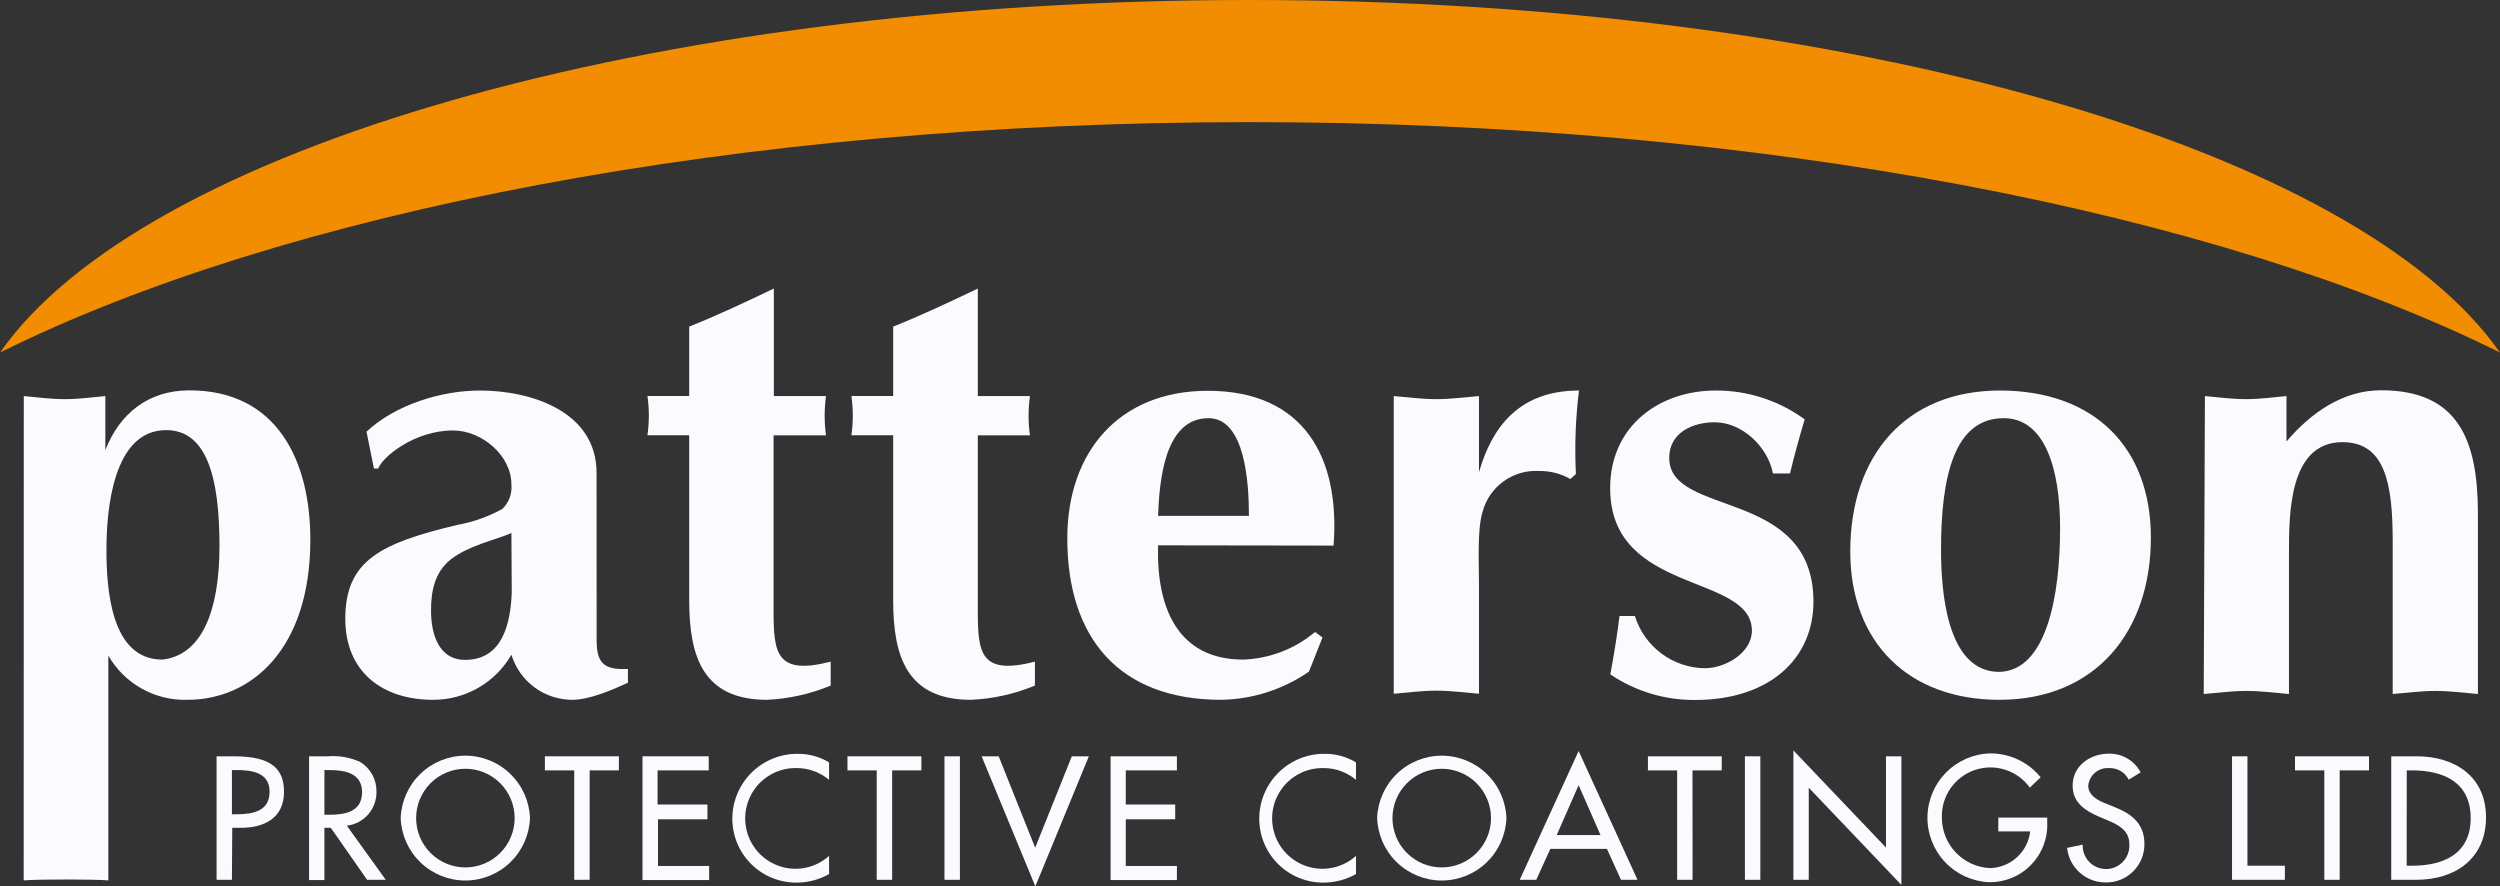
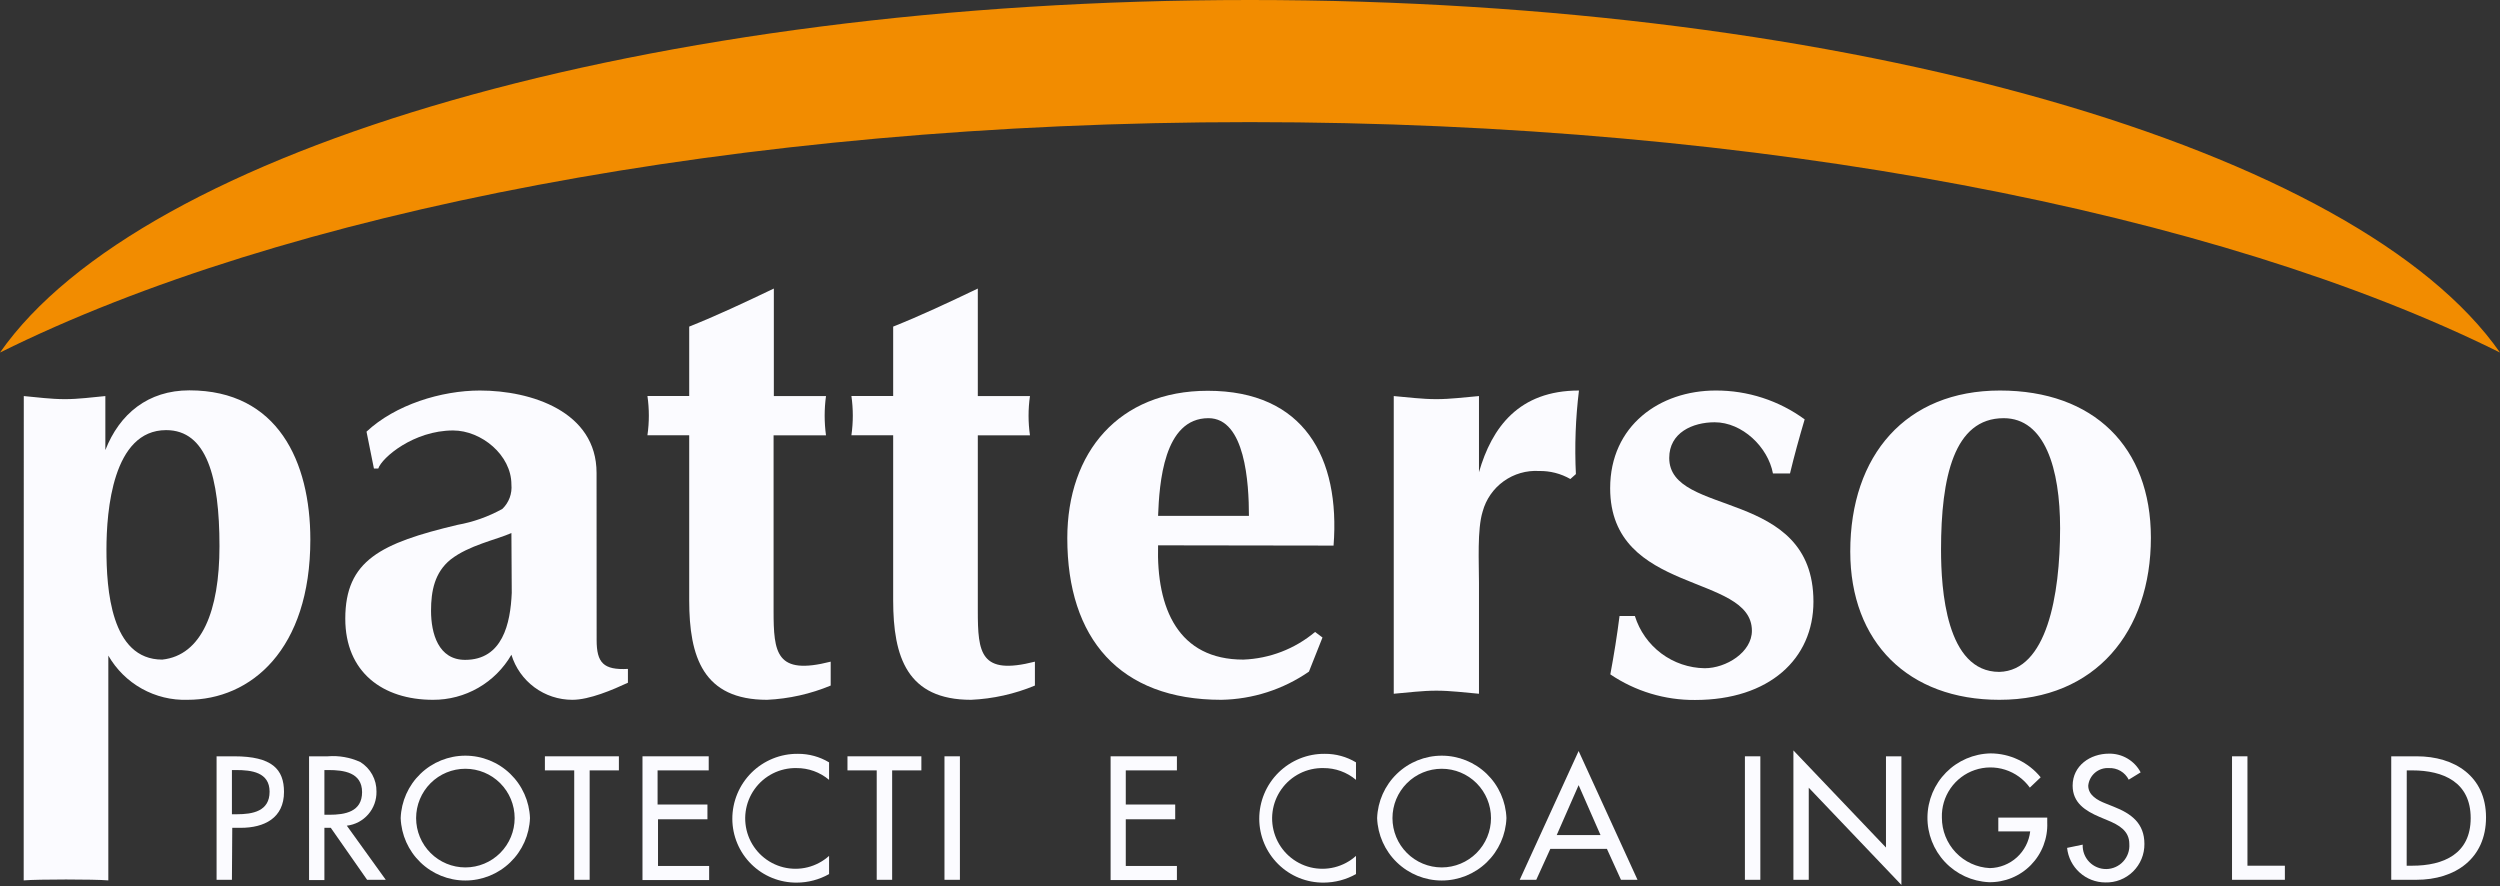
<svg xmlns="http://www.w3.org/2000/svg" width="220" height="78" viewBox="0 0 220 78" fill="none">
  <rect x="0" y="0" width="220" height="78" fill="#333333" stroke="none" />
  <path d="M109.996 10.747C155.187 10.747 195.233 18.73 220 31.024C207.549 13.195 163.025 0 109.996 0C56.967 0 12.451 13.195 0 31.024C24.752 18.73 64.813 10.747 109.996 10.747Z" fill="#F28C00" />
  <path d="M20.409 77.422H19.059V66.555H20.612C23.949 66.555 24.992 67.704 24.992 69.694C24.992 71.992 23.252 72.848 21.189 72.848H20.439L20.409 77.422ZM20.409 71.654H20.844C22.224 71.654 23.724 71.399 23.724 69.671C23.724 67.944 22.112 67.764 20.769 67.764H20.409V71.654Z" fill="#FBFBFF" />
  <path d="M33.948 77.422H32.305L29.11 72.848H28.547V77.444H27.197V66.555H28.84C29.822 66.475 30.808 66.648 31.705 67.058C32.147 67.33 32.51 67.713 32.76 68.169C33.01 68.624 33.137 69.137 33.13 69.656C33.146 70.392 32.888 71.108 32.405 71.663C31.922 72.219 31.25 72.574 30.52 72.66L33.948 77.422ZM28.547 71.699H28.982C30.362 71.699 31.863 71.444 31.863 69.709C31.863 67.974 30.25 67.764 28.907 67.764H28.547V71.699Z" fill="#FBFBFF" />
  <path d="M46.639 71.992C46.585 73.467 45.962 74.864 44.901 75.888C43.84 76.913 42.424 77.485 40.95 77.485C39.475 77.485 38.059 76.913 36.998 75.888C35.937 74.864 35.314 73.467 35.26 71.992C35.314 70.517 35.937 69.12 36.998 68.096C38.059 67.071 39.475 66.499 40.95 66.499C42.424 66.499 43.84 67.071 44.901 68.096C45.962 69.12 46.585 70.517 46.639 71.992ZM45.289 71.992C45.289 70.841 44.832 69.737 44.019 68.922C43.206 68.108 42.103 67.651 40.953 67.651C39.803 67.651 38.701 68.108 37.888 68.922C37.075 69.737 36.618 70.841 36.618 71.992C36.618 73.143 37.075 74.247 37.888 75.061C38.701 75.875 39.803 76.333 40.953 76.333C42.103 76.333 43.206 75.875 44.019 75.061C44.832 74.247 45.289 73.143 45.289 71.992Z" fill="#FBFBFF" />
  <path d="M51.889 77.422H50.532V67.794H47.951V66.555H54.462V67.794H51.889V77.422Z" fill="#FBFBFF" />
  <path d="M56.539 66.555H62.367V67.794H57.867V70.798H62.255V72.097H57.905V76.205H62.405V77.444H56.539V66.555Z" fill="#FBFBFF" />
  <path d="M72.958 68.627C72.157 67.952 71.141 67.584 70.093 67.591C69.372 67.576 68.658 67.738 68.013 68.063C67.369 68.388 66.814 68.865 66.396 69.454C65.978 70.043 65.71 70.725 65.615 71.441C65.521 72.157 65.603 72.886 65.854 73.563C66.105 74.24 66.518 74.846 67.056 75.327C67.594 75.808 68.242 76.15 68.942 76.323C69.643 76.496 70.375 76.495 71.075 76.32C71.775 76.145 72.421 75.801 72.958 75.319V76.919C72.089 77.41 71.107 77.669 70.108 77.67C69.368 77.675 68.634 77.535 67.948 77.256C67.262 76.977 66.638 76.565 66.112 76.043C65.585 75.522 65.167 74.902 64.881 74.218C64.595 73.534 64.447 72.801 64.445 72.059C64.444 71.303 64.593 70.553 64.884 69.854C65.174 69.156 65.601 68.522 66.138 67.989C66.675 67.457 67.313 67.037 68.014 66.753C68.715 66.469 69.465 66.328 70.221 66.337C71.185 66.331 72.132 66.591 72.958 67.088V68.627Z" fill="#FBFBFF" />
  <path d="M78.509 77.422H77.151V67.794H74.578V66.555H81.081V67.794H78.509V77.422Z" fill="#FBFBFF" />
  <path d="M84.472 77.422H83.114V66.555H84.472V77.422Z" fill="#FBFBFF" />
-   <path d="M91.095 74.598L94.32 66.555H95.82L91.11 78L86.384 66.555H87.885L91.095 74.598Z" fill="#FBFBFF" />
  <path d="M97.733 66.555H103.568V67.794H99.068V70.798H103.418V72.097H99.068V76.205H103.568V77.444H97.733V66.555Z" fill="#FBFBFF" />
  <path d="M119.327 68.627C118.526 67.952 117.51 67.584 116.462 67.591C115.74 67.576 115.026 67.738 114.382 68.063C113.738 68.388 113.182 68.865 112.764 69.454C112.346 70.043 112.078 70.725 111.984 71.441C111.89 72.157 111.972 72.886 112.223 73.563C112.474 74.24 112.886 74.846 113.425 75.327C113.963 75.808 114.611 76.15 115.311 76.323C116.011 76.496 116.743 76.495 117.443 76.32C118.143 76.145 118.79 75.801 119.327 75.319V76.919C118.457 77.409 117.475 77.667 116.477 77.67C115.736 77.675 115.002 77.535 114.317 77.256C113.631 76.977 113.007 76.565 112.48 76.043C111.954 75.522 111.536 74.902 111.25 74.218C110.964 73.534 110.816 72.801 110.814 72.059C110.813 71.303 110.962 70.553 111.253 69.854C111.543 69.156 111.969 68.522 112.507 67.989C113.044 67.457 113.682 67.037 114.382 66.753C115.083 66.469 115.833 66.328 116.589 66.337C117.553 66.331 118.501 66.591 119.327 67.088V68.627Z" fill="#FBFBFF" />
  <path d="M132.566 71.992C132.512 73.467 131.889 74.864 130.828 75.888C129.767 76.913 128.35 77.485 126.876 77.485C125.402 77.485 123.986 76.913 122.925 75.888C121.863 74.864 121.241 73.467 121.187 71.992C121.241 70.517 121.863 69.12 122.925 68.096C123.986 67.071 125.402 66.499 126.876 66.499C128.35 66.499 129.767 67.071 130.828 68.096C131.889 69.12 132.512 70.517 132.566 71.992ZM131.208 71.992C131.208 70.841 130.751 69.737 129.938 68.922C129.125 68.108 128.022 67.651 126.873 67.651C125.723 67.651 124.62 68.108 123.807 68.922C122.994 69.737 122.537 70.841 122.537 71.992C122.537 73.143 122.994 74.247 123.807 75.061C124.62 75.875 125.723 76.333 126.873 76.333C128.022 76.333 129.125 75.875 129.938 75.061C130.751 74.247 131.208 73.143 131.208 71.992Z" fill="#FBFBFF" />
  <path d="M136.428 74.703L135.191 77.422H133.736L138.919 66.089L144.101 77.422H142.646L141.409 74.703H136.428ZM138.919 69.093L136.991 73.486H140.846L138.919 69.093Z" fill="#FBFBFF" />
-   <path d="M148.947 77.422H147.589V67.794H145.017V66.555H151.512V67.794H148.939L148.947 77.422Z" fill="#FBFBFF" />
  <path d="M154.91 77.422H153.552V66.555H154.91V77.422Z" fill="#FBFBFF" />
  <path d="M157.82 66.037L165.966 74.583V66.555H167.323V77.873L159.17 69.319V77.422H157.82V66.037Z" fill="#FBFBFF" />
  <path d="M180.157 71.947V72.375C180.186 73.064 180.073 73.752 179.826 74.396C179.579 75.04 179.203 75.626 178.721 76.119C178.239 76.612 177.661 77 177.023 77.26C176.385 77.52 175.7 77.647 175.011 77.632C173.544 77.563 172.162 76.925 171.155 75.855C170.148 74.784 169.596 73.364 169.616 71.893C169.635 70.423 170.225 69.017 171.259 67.974C172.294 66.93 173.693 66.33 175.161 66.299C176.008 66.3 176.843 66.488 177.607 66.852C178.371 67.216 179.045 67.745 179.579 68.402L178.627 69.311C178.091 68.567 177.331 68.015 176.458 67.737C175.585 67.458 174.646 67.467 173.779 67.763C172.912 68.059 172.163 68.627 171.642 69.381C171.121 70.136 170.856 71.038 170.886 71.954C170.885 73.095 171.322 74.192 172.107 75.018C172.891 75.845 173.964 76.337 175.101 76.393C175.984 76.377 176.831 76.041 177.485 75.447C178.139 74.853 178.555 74.042 178.657 73.164H175.851V71.947H180.157Z" fill="#FBFBFF" />
  <path d="M187.327 68.612C187.167 68.292 186.917 68.025 186.608 67.844C186.3 67.663 185.945 67.575 185.587 67.591C185.142 67.562 184.703 67.707 184.363 67.995C184.023 68.284 183.808 68.694 183.765 69.138C183.765 69.987 184.597 70.43 185.265 70.693L186.015 70.993C187.56 71.602 188.708 72.45 188.708 74.268C188.713 74.719 188.627 75.167 188.455 75.584C188.283 76.001 188.029 76.379 187.707 76.696C187.385 77.012 187.003 77.26 186.584 77.425C186.164 77.59 185.715 77.668 185.265 77.655C184.429 77.652 183.623 77.34 183.003 76.778C182.383 76.217 181.991 75.446 181.904 74.613L183.277 74.328C183.265 74.608 183.31 74.887 183.409 75.15C183.509 75.412 183.661 75.65 183.856 75.852C184.051 76.053 184.285 76.212 184.544 76.319C184.802 76.427 185.08 76.48 185.36 76.476C185.64 76.472 185.917 76.41 186.172 76.295C186.427 76.181 186.657 76.015 186.846 75.808C187.035 75.601 187.18 75.358 187.272 75.093C187.364 74.828 187.4 74.547 187.38 74.268C187.38 73.096 186.442 72.593 185.505 72.202L184.755 71.887C183.51 71.354 182.392 70.648 182.392 69.138C182.392 67.373 183.945 66.322 185.587 66.322C186.159 66.311 186.722 66.459 187.215 66.749C187.707 67.039 188.11 67.461 188.377 67.967L187.327 68.612Z" fill="#FBFBFF" />
  <path d="M197.776 76.183H201.069V77.422H196.418V66.555H197.776V76.183Z" fill="#FBFBFF" />
-   <path d="M205.891 77.422H204.541V67.794H201.961V66.555H208.472V67.794H205.891V77.422Z" fill="#FBFBFF" />
  <path d="M210.429 66.555H212.679C216.002 66.555 218.77 68.312 218.77 71.932C218.77 75.552 216.062 77.422 212.634 77.422H210.429V66.555ZM211.787 76.183H212.267C215.035 76.183 217.42 75.146 217.42 71.992C217.42 68.838 215.035 67.794 212.267 67.794H211.794L211.787 76.183Z" fill="#FBFBFF" />
  <path d="M2.093 34.854C3.278 34.959 4.463 35.125 5.708 35.125C6.953 35.125 8.086 34.959 9.271 34.854V39.608C10.516 36.424 13.021 34.351 16.666 34.351C24.444 34.351 27.31 40.622 27.31 47.486C27.31 57.182 22.067 61.583 16.501 61.583C15.097 61.627 13.707 61.289 12.479 60.603C11.252 59.918 10.234 58.912 9.533 57.693V77.474C8.296 77.369 3.323 77.369 2.085 77.474L2.093 34.854ZM19.314 48.065C19.314 41.959 18.181 37.851 14.619 37.851C9.923 37.851 9.368 44.933 9.368 48.365C9.368 51.797 9.743 58.045 14.281 58.045C17.746 57.67 19.314 53.772 19.314 48.065Z" fill="#FBFBFF" />
  <path d="M52.504 56.326C52.504 58.324 53.104 58.977 55.257 58.864V60.081C53.929 60.697 51.874 61.583 50.367 61.583C49.166 61.584 47.997 61.2 47.032 60.486C46.066 59.772 45.355 58.766 45.004 57.617C44.304 58.829 43.298 59.833 42.086 60.53C40.874 61.226 39.5 61.589 38.103 61.583C33.678 61.583 30.385 59.15 30.385 54.448C30.385 49.311 33.513 47.794 40.263 46.187C41.647 45.94 42.98 45.465 44.209 44.783C44.494 44.508 44.714 44.172 44.852 43.8C44.99 43.428 45.041 43.03 45.004 42.635C45.004 40.044 42.356 37.881 39.873 37.881C36.415 37.881 33.61 40.262 33.288 41.23H32.905L32.253 37.986C34.788 35.613 38.838 34.366 42.236 34.366C46.736 34.366 52.497 36.206 52.497 41.614L52.504 56.326ZM45.004 46.908C43.654 47.501 41.253 47.989 39.656 49.236C38.253 50.37 37.931 51.992 37.931 53.742C37.931 55.748 38.576 58.068 40.931 58.068C44.224 58.068 44.921 54.876 45.034 52.173L45.004 46.908Z" fill="#FBFBFF" />
  <path d="M68.075 53.72C68.075 57.475 68.293 59.45 73.101 58.226V60.329C71.323 61.069 69.429 61.493 67.505 61.583C61.887 61.583 60.65 57.828 60.65 52.826V38.301H56.974C57.14 37.156 57.14 35.992 56.974 34.847H60.65V28.741C63.08 27.772 65.51 26.631 68.098 25.392V34.854H72.688C72.531 36.001 72.531 37.163 72.688 38.309H68.075V53.72Z" fill="#FBFBFF" />
  <path d="M86.047 53.72C86.047 57.475 86.264 59.45 91.072 58.226V60.329C89.287 61.072 87.386 61.496 85.454 61.583C79.836 61.583 78.599 57.828 78.599 52.826V38.301H74.924C75.088 37.156 75.088 35.992 74.924 34.847H78.599V28.741C81.029 27.772 83.459 26.631 86.047 25.392V34.854H90.637C90.472 36 90.472 37.163 90.637 38.309H86.047V53.72Z" fill="#FBFBFF" />
  <path d="M101.911 47.989C101.753 53.562 103.696 58.045 109.411 58.045C111.728 57.959 113.95 57.103 115.727 55.612L116.379 56.1L115.187 59.104C112.916 60.672 110.234 61.535 107.476 61.583C98.513 61.583 93.922 56.175 93.922 47.366C93.922 39.796 98.46 34.389 106.283 34.389C114.767 34.389 117.947 40.284 117.354 48.012L101.911 47.989ZM109.906 45.398C109.906 42.53 109.584 36.799 106.343 36.799C102.398 36.799 102.023 42.53 101.911 45.398H109.906Z" fill="#FBFBFF" />
  <path d="M122.65 34.854C123.895 34.959 125.132 35.125 126.4 35.125C127.668 35.125 128.883 34.959 130.15 34.854V41.553C131.283 37.611 133.661 34.366 138.949 34.366C138.649 36.805 138.559 39.265 138.679 41.719L138.191 42.154C137.354 41.674 136.403 41.43 135.438 41.448C134.327 41.381 133.227 41.7 132.323 42.349C131.419 42.999 130.765 43.94 130.473 45.016C129.985 46.585 130.15 49.522 130.15 51.286V61.05C128.905 60.944 127.668 60.779 126.4 60.779C125.132 60.779 123.917 60.944 122.65 61.05V34.854Z" fill="#FBFBFF" />
  <path d="M143.869 54.208C144.278 55.525 145.093 56.678 146.196 57.504C147.299 58.329 148.635 58.784 150.012 58.804C151.902 58.804 154.167 57.4 154.167 55.507C154.167 50.423 141.694 52.368 141.694 42.965C141.694 37.446 146.067 34.366 150.98 34.366C153.793 34.354 156.538 35.243 158.81 36.905C158.33 38.527 157.895 40.097 157.52 41.666H156.02C155.585 39.338 153.32 37.16 150.89 37.16C148.947 37.16 146.892 38.076 146.892 40.299C146.892 45.556 159.583 42.89 159.583 52.946C159.583 57.978 155.697 61.598 149.164 61.598C146.509 61.618 143.91 60.833 141.709 59.345C142.031 57.618 142.301 55.935 142.519 54.208H143.869Z" fill="#FBFBFF" />
  <path d="M162.823 48.53C162.823 40.044 167.736 34.366 175.994 34.366C184.252 34.366 189.278 39.338 189.278 47.314C189.278 55.575 184.417 61.583 175.941 61.583C167.953 61.583 162.823 56.536 162.823 48.53ZM170.811 48.365C170.811 51.827 171.246 59.127 175.941 59.127C180.104 59.022 181.289 52.42 181.289 46.48C181.289 41.223 179.939 36.8 176.324 36.8C171.951 36.8 170.811 41.989 170.811 48.365Z" fill="#FBFBFF" />
-   <path d="M194.033 34.854C195.218 34.96 196.411 35.125 197.648 35.125C198.886 35.125 200.026 34.96 201.211 34.854V38.85C203.371 36.311 206.184 34.344 209.529 34.344C216.332 34.344 218.057 38.722 218.057 45.211V61.072C216.82 60.967 215.575 60.802 214.307 60.802C213.039 60.802 211.817 60.967 210.557 61.072V47.614C210.557 42.582 209.904 38.91 206.131 38.91C201.429 38.91 201.429 45.233 201.429 48.673V61.072C200.191 60.967 198.946 60.802 197.678 60.802C196.411 60.802 195.188 60.967 193.928 61.072L194.033 34.854Z" fill="#FBFBFF" />
</svg>